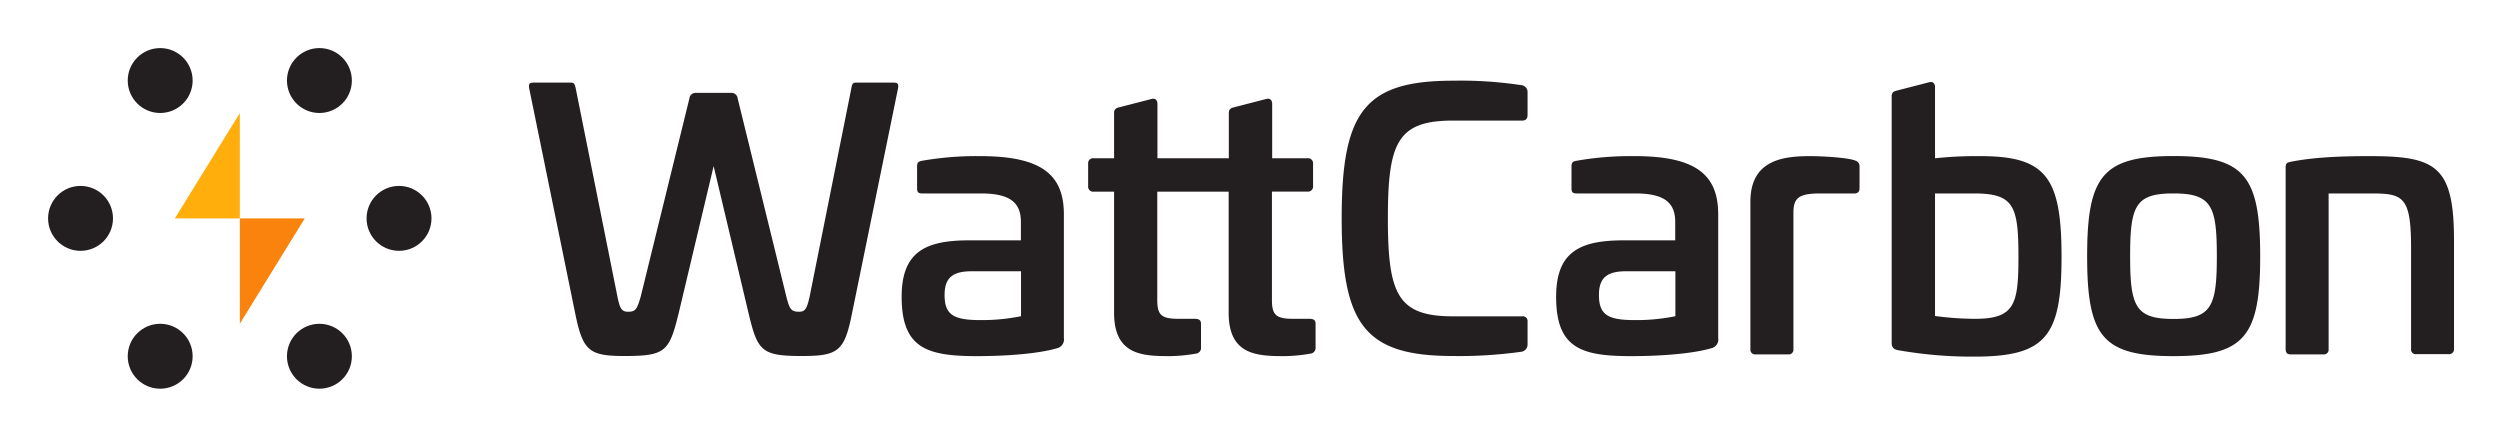
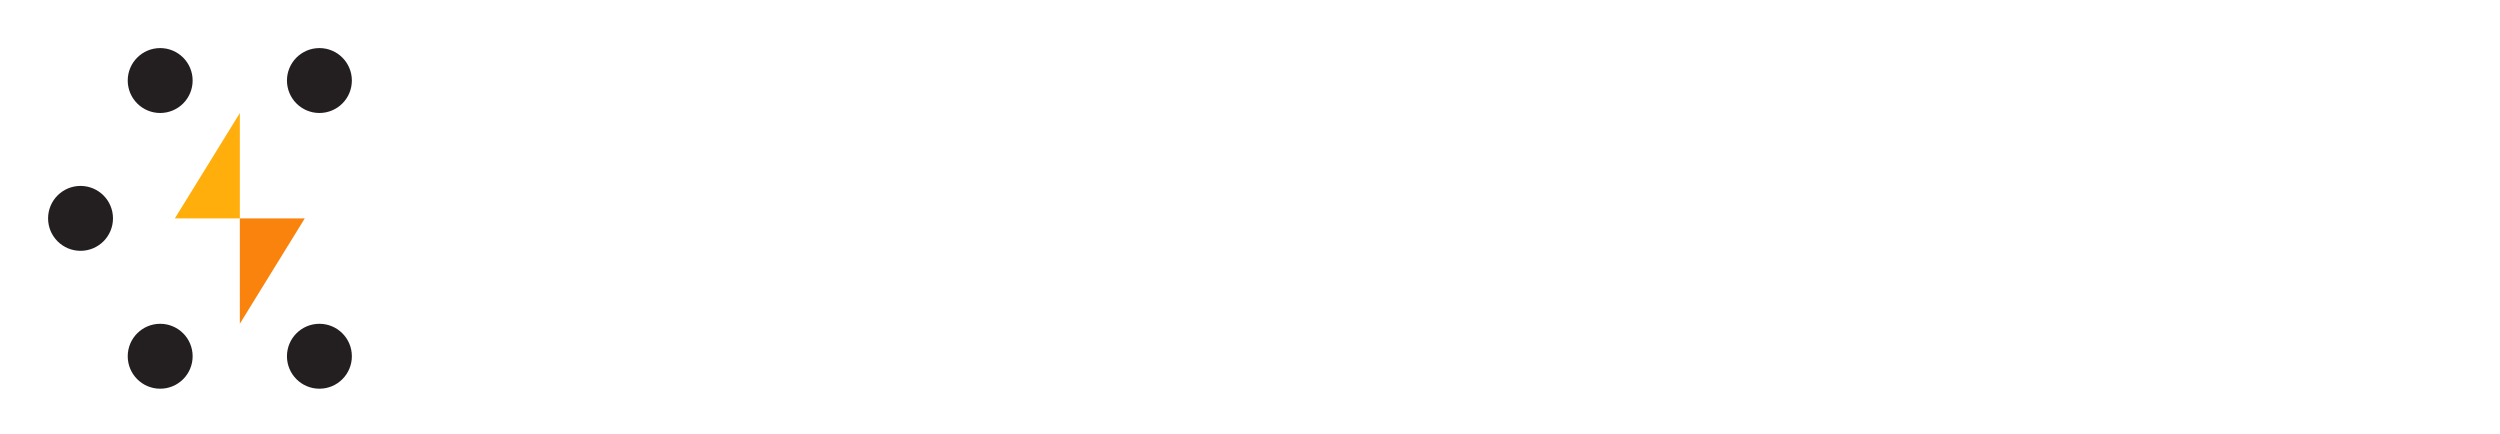
<svg xmlns="http://www.w3.org/2000/svg" role="img" viewBox="-11.51 -11.51 598.52 104.02">
  <title>WattCarbon (member) logo</title>
  <defs>
    <style>.cls-1{fill:#231f20}</style>
  </defs>
-   <path d="M202.39 8.27c1 0 1.27.25 1.1 1.36l-11.06 54.09c-1.78 8.84-3.31 10-11.91 10-9.61 0-10.63-1.11-12.76-10l-8.42-35.47-8.43 35.47c-2.21 8.92-3.15 10-12.85 10-8.5 0-10-1.19-11.82-10L115.18 9.63c-.17-1.11.08-1.36 1.1-1.36h8.85c.77 0 .94.25 1.19 1.36l10 49.92c.6 3 1.11 3.57 2.55 3.57 1.79 0 2.13-.59 3-3.57l11.66-47.46a1.48 1.48 0 0 1 1.62-1.36h8.33a1.48 1.48 0 0 1 1.62 1.36l11.66 47.46c.76 3 1.19 3.57 3 3.57 1.44 0 1.87-.59 2.55-3.57l10-49.92c.17-1.11.42-1.36 1.1-1.36zm40.8 31.55v29.59a2.16 2.16 0 0 1-1.7 2.47c-4.42 1.28-11.91 1.87-19.14 1.87-11.92 0-18-1.87-18-14.2 0-10.8 5.7-13.52 16.17-13.52h12.38V41.6c0-4.76-2.81-6.8-9.62-6.8h-13.95c-1 0-1.28-.25-1.28-1.27v-5.19c0-1 .34-1.19 1.19-1.36a75.46 75.46 0 0 1 14-1.11c15.02 0 19.95 4.76 19.95 13.95zm-22 13.61c-4.51 0-6.56 1.44-6.56 5.69 0 4.85 2.3 6 8.6 6a46.28 46.28 0 0 0 9.7-.93V53.43zm44.36-19.05v25.93c0 3.75 1.11 4.51 5.28 4.51h3.74c1 0 1.45.34 1.45 1.19v5.61a1.37 1.37 0 0 1-1.28 1.54 38.75 38.75 0 0 1-6 .59c-6.63 0-13.53-.17-13.53-10.37v-29h-4.85A1.22 1.22 0 0 1 249 33v-5.34a1.19 1.19 0 0 1 1.36-1.28h4.85V15.55c0-.85.43-1.19 1.2-1.36l7.74-2c.93-.25 1.44.26 1.44 1.19v13h17.09V15.55c0-.85.43-1.19 1.19-1.36l7.74-2c.94-.25 1.45.26 1.45 1.19v13h8.42a1.2 1.2 0 0 1 1.37 1.28V33a1.22 1.22 0 0 1-1.37 1.36H293v25.95c0 3.75 1.11 4.51 5.28 4.51H302c1 0 1.45.34 1.45 1.19v5.61a1.38 1.38 0 0 1-1.28 1.54 38.86 38.86 0 0 1-6 .59c-6.64 0-13.53-.17-13.53-10.37v-29zm87.03-25.52a1.66 1.66 0 0 1 1.62 1.79V16c0 .93-.43 1.36-1.28 1.36h-16.59c-13.27 0-15.57 5.27-15.57 23.38s2.3 23.48 15.57 23.48h16.59a1.13 1.13 0 0 1 1.28 1.27v5.36a1.74 1.74 0 0 1-1.62 1.87 106.41 106.41 0 0 1-16.25 1c-21.19 0-26.63-7.57-26.63-33s5.44-32.91 26.63-32.91a97 97 0 0 1 16.25 1.05zm47.26 30.96v29.59a2.16 2.16 0 0 1-1.7 2.47c-4.43 1.28-11.91 1.87-19.15 1.87-11.91 0-17.95-1.87-17.95-14.2 0-10.8 5.7-13.52 16.17-13.52h12.34V41.6c0-4.76-2.81-6.8-9.62-6.8H366c-1 0-1.28-.25-1.28-1.27v-5.19c0-1 .34-1.19 1.19-1.36a75.46 75.46 0 0 1 14-1.11c15 0 19.93 4.76 19.93 13.95zm-22 13.61c-4.51 0-6.55 1.44-6.55 5.69 0 4.85 2.3 6 8.6 6a46.33 46.33 0 0 0 9.7-.93V53.43zm54.47-26.62c.85.25 1.37.59 1.37 1.53v5.19c0 .93-.52 1.36-1.45 1.27h-7.74c-5.11 0-6.64.85-6.64 4.59v32.66a1.13 1.13 0 0 1-1.28 1.28h-7.74a1.13 1.13 0 0 1-1.28-1.28V36.76c0-10.12 8.09-10.89 14.38-10.89 2.22 0 8.07.26 10.38.94zm30.33-.94a94.29 94.29 0 0 0-10.89.51v-17c0-.93-.51-1.44-1.45-1.19l-7.74 2c-.77.17-1.19.51-1.19 1.36v59c0 1.19.59 1.62 1.61 1.79a101.88 101.88 0 0 0 18.21 1.53c17.19 0 20.85-4.93 20.85-23.9s-3.66-24.1-19.4-24.1zm-1.36 38.95a74.05 74.05 0 0 1-9.53-.68V34.8H461c9.53 0 10.72 2.81 10.72 15.05.02 11.57-.91 14.97-10.44 14.97zm68.32-14.97c0 19.14-3.74 23.9-20.76 23.9s-20.67-4.75-20.67-23.9 3.66-24 20.67-24 20.76 4.78 20.76 24zm-31.14 0c0 12 1.28 15 10.38 15s10.38-3 10.38-15S518 34.8 508.84 34.8s-10.38 2.98-10.38 15.05zM576 46v26a1.19 1.19 0 0 1-1.36 1.28H567a1.13 1.13 0 0 1-1.28-1.28V47.9c0-12.59-1.95-13.1-9.95-13.1h-9.79v37.25a1.13 1.13 0 0 1-1.27 1.28h-7.83c-.85 0-1.19-.43-1.19-1.28V28.59c0-1.1.42-1.19 1.19-1.36 6.3-1.27 13.87-1.36 19.06-1.36 15.7 0 20.06 2.38 20.06 20.13z" class="cls-1" />
-   <circle cx="84.02" cy="40.77" r="7.77" class="cls-1" />
  <circle cx="7.77" cy="40.77" r="7.77" class="cls-1" />
  <circle cx="26.84" cy="7.77" r="7.77" class="cls-1" />
  <circle cx="26.84" cy="73.78" r="7.77" class="cls-1" />
  <circle cx="64.96" cy="7.77" r="7.77" class="cls-1" />
  <circle cx="64.96" cy="73.78" r="7.77" class="cls-1" />
  <path fill="#f9830d" d="M45.91 40.77v25.22l15.55-25.22H45.91z" />
  <path fill="#ffae0b" d="M45.91 40.77V15.56L30.35 40.77h15.56z" />
</svg>